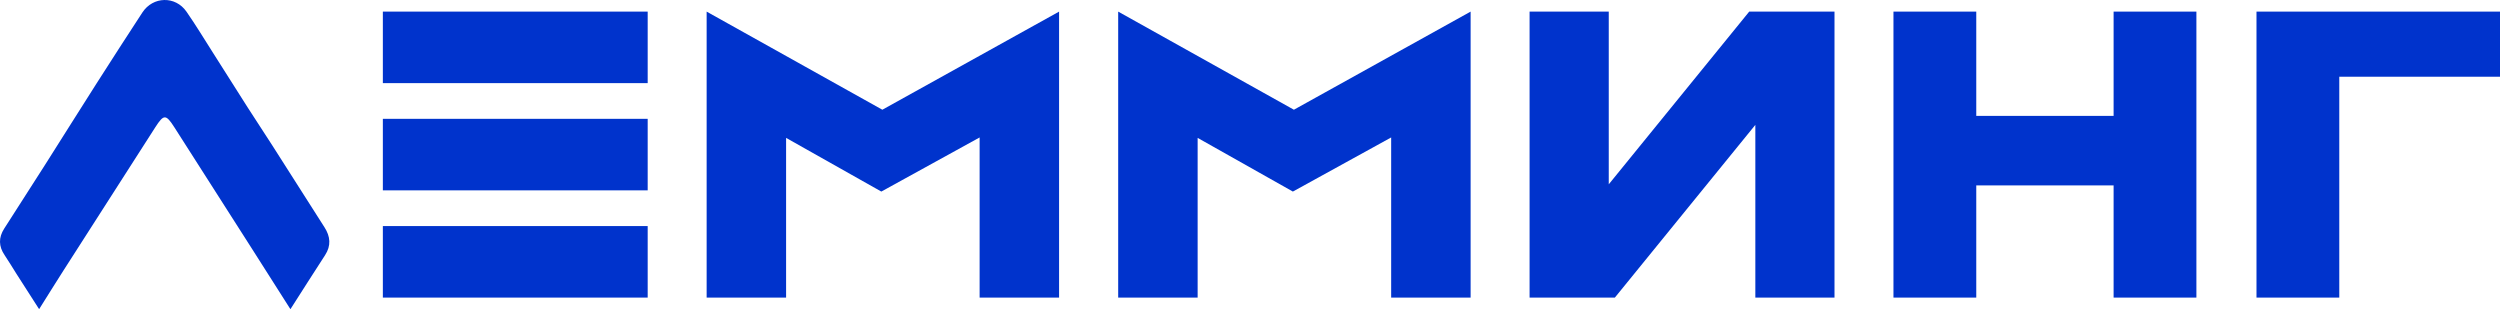
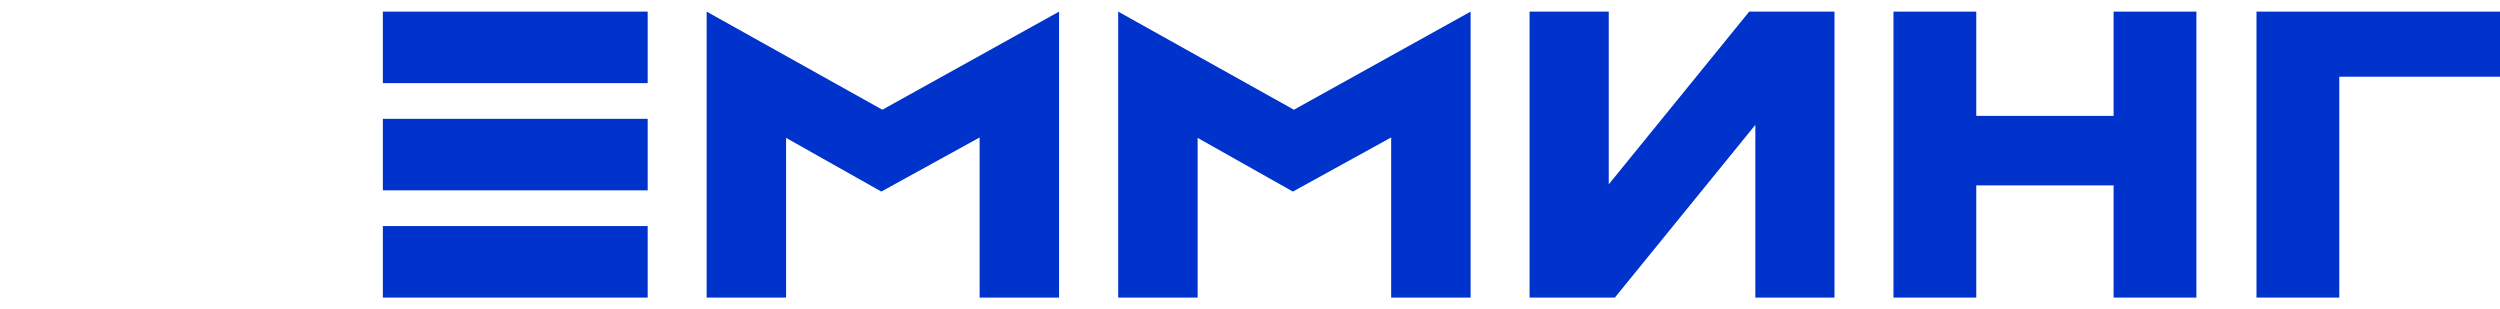
<svg xmlns="http://www.w3.org/2000/svg" width="2804" height="347" viewBox="0 0 2804 347" fill="none">
-   <path d="M325.736 346.793C318.779 335.856 312.944 326.673 307.103 317.497C298.729 304.329 290.361 291.156 281.963 277.994C253.244 233.017 224.577 188.009 195.764 143.085C186.019 127.89 183.769 127.848 174.101 142.866C139.683 196.353 105.401 249.914 71.13 303.476C62.331 317.225 53.75 331.08 43.881 346.761C34.497 332.142 26.418 319.594 18.386 307.024C13.951 300.082 9.8 292.986 5.169 286.162C-1.563 276.244 -1.722 266.427 4.709 256.407C20.046 232.51 35.43 208.63 50.655 184.674C69.961 154.295 89.03 123.787 108.395 93.44C125.332 66.891 142.447 40.439 159.668 14.045C171.556 -4.18 196.714 -4.837 209.152 13.074C219.687 28.242 229.201 43.992 239.094 59.529C252.056 79.888 264.878 100.317 277.882 120.65C286.947 134.831 296.308 148.858 305.379 163.039C324.938 193.632 344.339 224.315 363.928 254.892C370.601 265.312 371.534 275.529 364.589 286.205C351.945 305.647 339.549 325.222 325.736 346.793Z" fill="#0033CC" />
  <path d="M1187.86 13.022V333.781H1098.74V154.162L988.497 214.857L881.681 154.648V333.781H792.57V13.022L989.643 123.068L1187.86 13.022Z" fill="#0033CC" />
  <path d="M1649.45 13.022V333.781H1560.33V154.162L1450.09 214.857L1343.27 154.648V333.781H1254.16V13.022L1451.24 123.068L1649.45 13.022Z" fill="#0033CC" />
  <path d="M1811.22 333.781H1715.58V13.022H1804.38V206.726L1961.93 13.022H2057.57V333.781H1968.79V140.061L1811.22 333.781Z" fill="#0033CC" />
  <path d="M2370.62 207.942H2216.58V333.781H2123.71V13.022H2216.58V129.977H2370.62V13.022H2463.48V333.781H2370.62V207.942Z" fill="#0033CC" />
  <path d="M2530.88 13.022H2804V86.052H2623.74V333.781H2530.88V13.022Z" fill="#0033CC" />
  <path d="M726.438 93.238H429.406V13.016H726.438V93.238Z" fill="#0033CC" />
  <path d="M726.438 333.777H429.406V253.556H726.438V333.777Z" fill="#0033CC" />
  <path d="M726.438 213.5H429.406V133.278H726.438V213.5Z" fill="#0033CC" />
</svg>